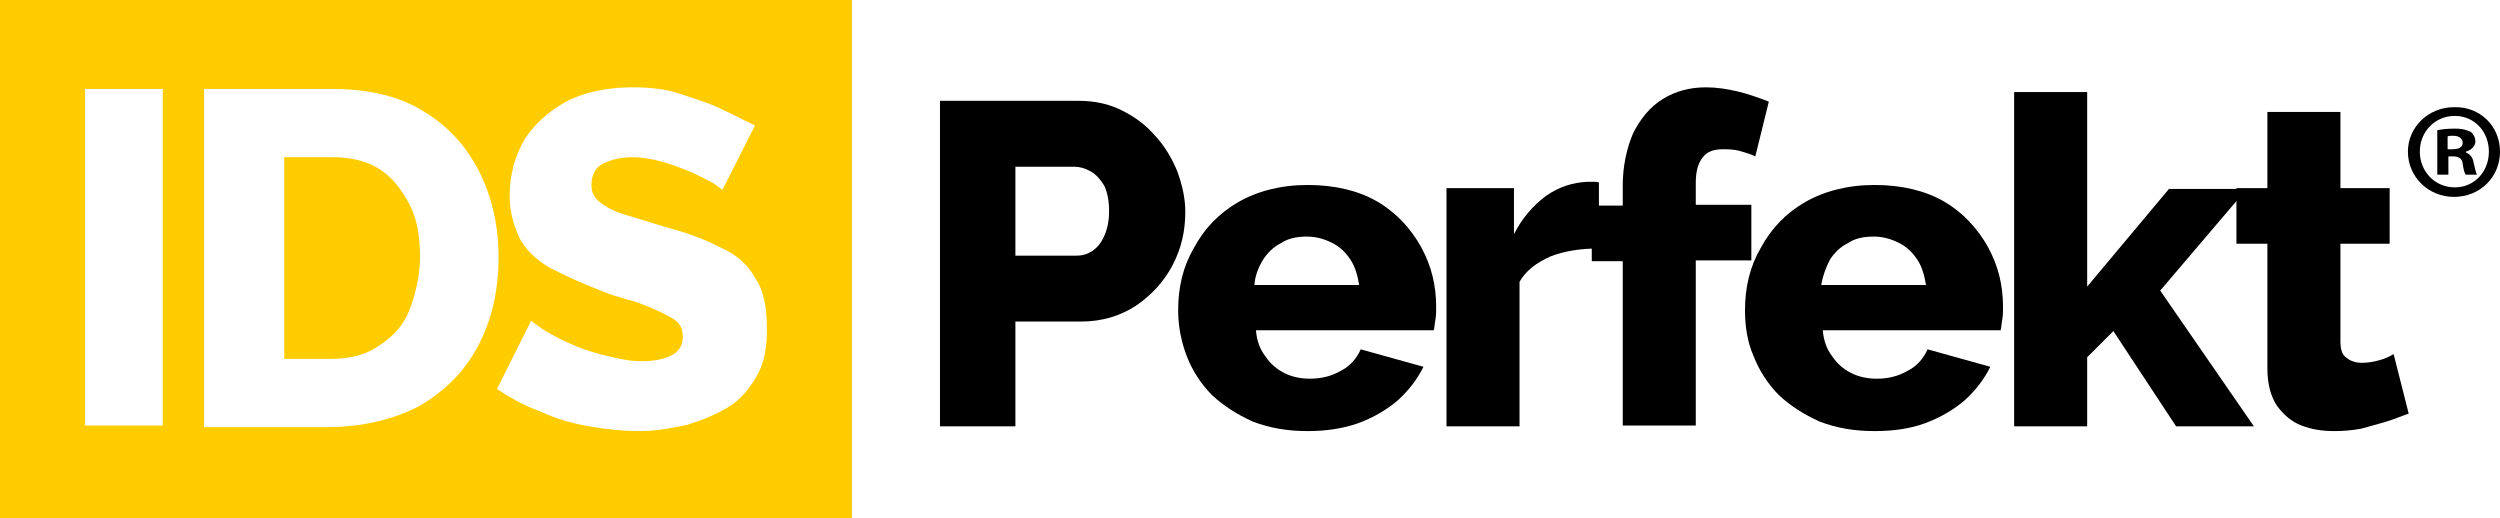
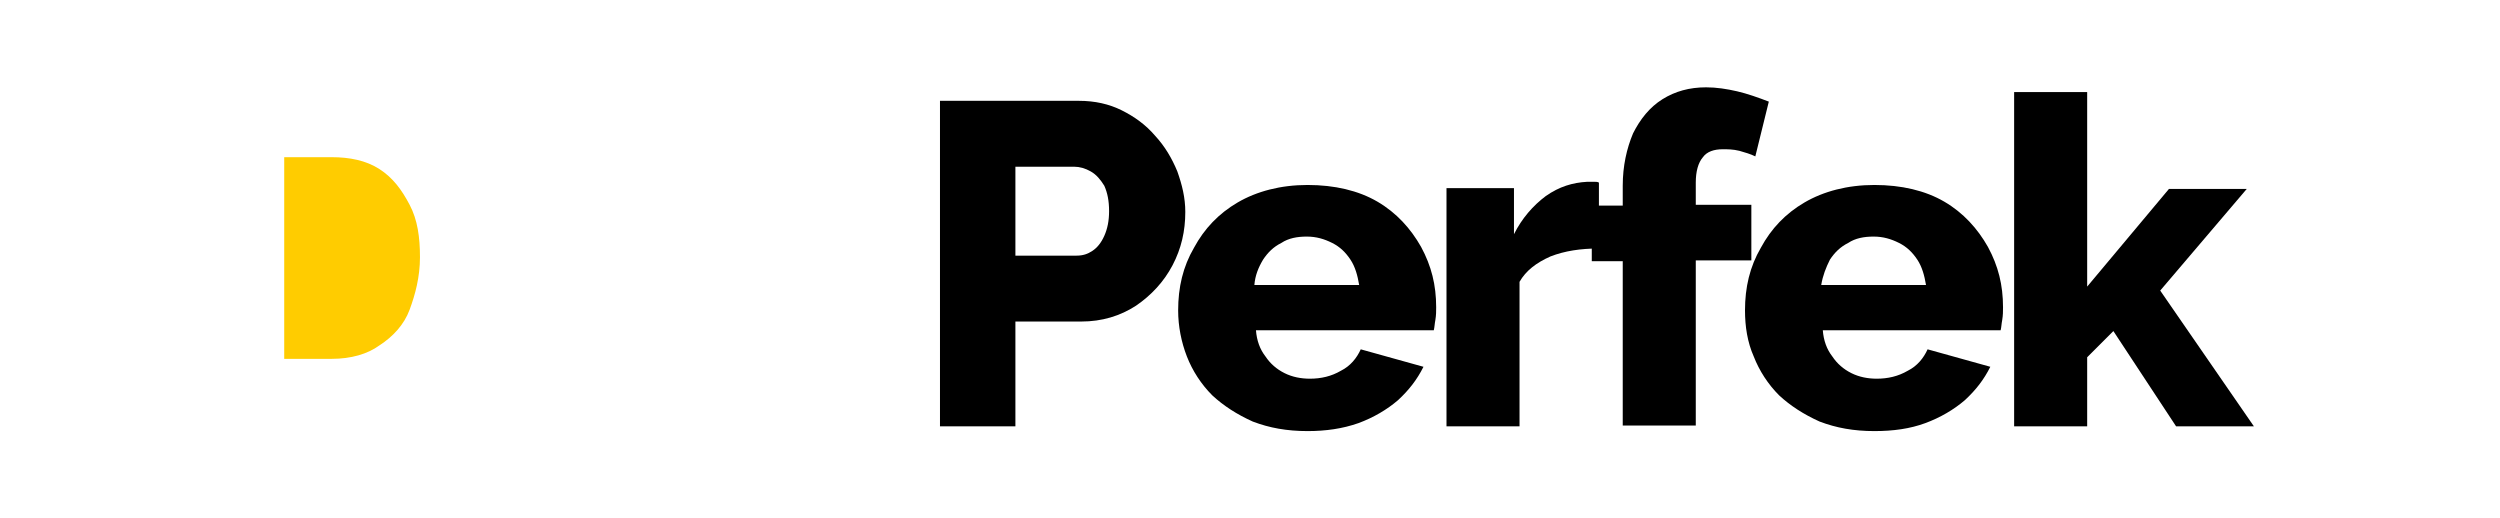
<svg xmlns="http://www.w3.org/2000/svg" version="1.1" id="Ebene_2_00000142889476654713141280000006089058857647408062_" x="0px" y="0px" viewBox="0 0 314.9 65.3" style="enable-background:new 0 0 314.9 65.3;" xml:space="preserve">
  <style type="text/css">
	.st0{fill:#FFCC00;}
</style>
  <g>
    <path d="M127.9,32.2h7.7c0.8,0,1.4-0.2,2-0.6s1.1-1,1.5-1.9s0.6-1.9,0.6-3.1c0-1.3-0.2-2.3-0.6-3.2c-0.5-0.8-1-1.4-1.7-1.8   S136,21,135.3,21h-7.4V32.2z M118.4,53.7v-41h17.5c2,0,3.8,0.4,5.4,1.2c1.6,0.8,3,1.8,4.2,3.2c1.2,1.3,2.1,2.8,2.8,4.5   c0.6,1.7,1,3.3,1,5.1c0,2.4-0.5,4.6-1.6,6.7s-2.7,3.8-4.6,5.1c-2,1.3-4.3,2-6.9,2h-8.3v13.2H118.4z" />
    <path d="M158,35.9h13.2c-0.2-1.2-0.5-2.3-1.1-3.2c-0.6-0.9-1.3-1.6-2.3-2.1s-2-0.8-3.2-0.8s-2.3,0.2-3.2,0.8   c-1,0.5-1.7,1.2-2.3,2.1C158.5,33.7,158.1,34.7,158,35.9 M164.7,54.3c-2.6,0-4.8-0.4-6.9-1.2c-2-0.9-3.7-2-5.1-3.3   c-1.4-1.4-2.5-3.1-3.2-4.9s-1.1-3.8-1.1-5.8c0-2.9,0.6-5.5,2-7.9c1.3-2.4,3.1-4.3,5.5-5.7c2.4-1.4,5.4-2.2,8.8-2.2s6.4,0.7,8.8,2.1   c2.4,1.4,4.2,3.4,5.5,5.7c1.3,2.4,1.9,4.8,1.9,7.6c0,0.5,0,1-0.1,1.6c-0.1,0.5-0.1,0.9-0.2,1.3h-22.4c0.1,1.3,0.5,2.4,1.2,3.3   c0.6,0.9,1.4,1.6,2.4,2.1s2.1,0.7,3.2,0.7c1.4,0,2.7-0.3,3.9-1c1.2-0.6,2-1.6,2.5-2.7l7.9,2.2c-0.8,1.6-1.8,2.9-3.2,4.2   c-1.4,1.2-3.1,2.2-5,2.9C169.1,54,167,54.3,164.7,54.3" />
    <path d="M201.4,31.3c-2.3,0-4.3,0.3-6.1,1c-1.8,0.8-3.1,1.8-3.9,3.2v18.2h-9.2v-30h8.5v5.8c1-2,2.4-3.6,4-4.8   c1.7-1.2,3.4-1.7,5.2-1.8h1c0.2,0,0.3,0,0.5,0.1V31.3z" />
    <path d="M204.4,53.7V32.9h-3.9v-7h3.9v-2.5c0-2.5,0.5-4.7,1.3-6.6c0.9-1.8,2.1-3.3,3.7-4.3c1.6-1,3.4-1.5,5.5-1.5   c1.3,0,2.6,0.2,3.9,0.5c1.3,0.3,2.7,0.8,4,1.3l-1.7,6.9c-0.6-0.3-1.3-0.5-2-0.7c-0.8-0.2-1.5-0.2-2.1-0.2c-1.1,0-2,0.3-2.5,1   c-0.6,0.7-0.9,1.8-0.9,3.2v2.8h7v7h-7v20.8h-9.2V53.7z" />
    <path d="M229.4,35.9h13.2c-0.2-1.2-0.5-2.3-1.1-3.2c-0.6-0.9-1.3-1.6-2.3-2.1s-2-0.8-3.2-0.8s-2.3,0.2-3.2,0.8   c-1,0.5-1.7,1.2-2.3,2.1C230,33.7,229.6,34.7,229.4,35.9 M236.1,54.3c-2.6,0-4.8-0.4-6.9-1.2c-2-0.9-3.7-2-5.1-3.3   c-1.4-1.4-2.5-3.1-3.2-4.9c-0.8-1.8-1.1-3.8-1.1-5.8c0-2.9,0.6-5.5,2-7.9c1.3-2.4,3.1-4.3,5.5-5.7c2.4-1.4,5.4-2.2,8.8-2.2   s6.4,0.7,8.8,2.1c2.4,1.4,4.2,3.4,5.5,5.7c1.3,2.4,1.9,4.8,1.9,7.6c0,0.5,0,1-0.1,1.6c-0.1,0.5-0.1,0.9-0.2,1.3h-22.4   c0.1,1.3,0.5,2.4,1.2,3.3c0.6,0.9,1.4,1.6,2.4,2.1s2.1,0.7,3.2,0.7c1.4,0,2.7-0.3,3.9-1c1.2-0.6,2-1.6,2.5-2.7l7.9,2.2   c-0.8,1.6-1.8,2.9-3.2,4.2c-1.4,1.2-3.1,2.2-5,2.9C240.6,54,238.5,54.3,236.1,54.3" />
    <polygon points="274.1,53.7 266.2,41.7 262.9,45 262.9,53.7 253.7,53.7 253.7,11.6 262.9,11.6 262.9,36.1 273.2,23.8 283,23.8    272.1,36.6 283.9,53.7  " />
-     <path d="M303.4,52.1c-0.9,0.3-1.8,0.7-2.8,1s-2.1,0.6-3.2,0.9c-1.1,0.2-2.2,0.3-3.3,0.3c-1.6,0-2.9-0.2-4.2-0.7   c-1.3-0.5-2.3-1.4-3.1-2.5c-0.8-1.2-1.2-2.8-1.2-4.7V30.7h-3.9v-7h3.9v-9.6h9.2v9.6h6.2v7h-6.2V43c0,1,0.2,1.7,0.8,2.1   c0.5,0.4,1.2,0.6,1.9,0.6c0.6,0,1.4-0.1,2.1-0.3c0.8-0.2,1.4-0.5,1.9-0.8L303.4,52.1z" />
-     <path d="M314.9,19.1c0,3.2-2.5,5.7-5.8,5.7c-3.2,0-5.8-2.5-5.8-5.7c0-3.1,2.6-5.6,5.8-5.6C312.4,13.4,314.9,15.9,314.9,19.1    M304.8,19.1c0,2.5,1.9,4.5,4.4,4.5s4.3-2,4.3-4.5s-1.8-4.5-4.3-4.5S304.8,16.6,304.8,19.1 M308.3,22H307v-5.6   c0.5-0.1,1.2-0.2,2.2-0.2c1.1,0,1.5,0.2,2,0.4c0.3,0.2,0.6,0.7,0.6,1.2c0,0.6-0.5,1.1-1.2,1.3v0.1c0.5,0.2,0.9,0.6,1,1.4   c0.2,0.9,0.3,1.2,0.4,1.4h-1.4c-0.2-0.2-0.3-0.7-0.4-1.4c-0.1-0.6-0.4-0.9-1.2-0.9h-0.6V22H308.3z M308.3,18.8h0.6   c0.7,0,1.3-0.2,1.3-0.8c0-0.5-0.4-0.9-1.2-0.9c-0.3,0-0.6,0-0.7,0.1L308.3,18.8L308.3,18.8z" />
  </g>
  <g>
    <path class="st0" d="M47.8,21.3c-1.7-1.1-3.8-1.5-6-1.5h-6v25.4h6c2.4,0,4.5-0.6,6-1.7c1.7-1.1,3.1-2.6,3.8-4.5s1.3-4.1,1.3-6.6   s-0.3-4.7-1.3-6.6S49.5,22.4,47.8,21.3z" />
-     <path class="st0" d="M0,0v65.3h107.3V0H0z M20.5,53.6h-9.8V11.2h9.8V53.6z M52.9,51.1c-3.2,1.7-7,2.6-11.1,2.7H25.7V11.2h16   c4.7,0,8.6,0.9,11.6,2.8c3.2,1.9,5.5,4.5,7.1,7.7s2.4,6.8,2.4,10.7c0,4.3-0.9,8-2.6,11.2S56.1,49.2,52.9,51.1z M95.3,47.4   c-1,1.7-2.1,3-3.6,3.9s-3.2,1.6-5.1,2.2c-1.9,0.4-3.9,0.8-6,0.8s-4.1-0.2-6.4-0.6c-2.3-0.4-4.3-1-6.2-1.9c-2-0.7-3.7-1.7-5.4-2.8   l4.3-8.6c0.2,0.2,0.7,0.5,1.5,1.1c1,0.6,1.9,1.1,3.2,1.7c1.3,0.6,2.8,1.1,4.3,1.5c1.7,0.4,3.2,0.8,4.9,0.8s3-0.3,3.9-0.8   s1.3-1.3,1.3-2.2c0-1.1-0.3-1.8-1.3-2.4c-1-0.6-2.1-1.1-3.6-1.7c-1.4-0.6-3.3-0.9-5.2-1.7c-2.8-1.1-5-2.1-6.7-3   c-1.7-1-3-2.3-3.7-3.6c-0.7-1.5-1.3-3.2-1.3-5.4c0-3,0.8-5.4,2.1-7.5c1.5-2.1,3.4-3.6,5.6-4.7c2.5-1.1,5.1-1.5,7.9-1.5   c2,0,4,0.2,5.8,0.8s3.5,1.1,5.2,1.9c1.7,0.8,3,1.5,4.3,2.1L91,23.9c-0.2-0.1-0.6-0.5-1.3-0.9c-0.7-0.4-1.7-0.9-2.6-1.3   c-1.2-0.5-2.2-0.9-3.6-1.3s-2.7-0.6-3.8-0.6c-1.7,0-3,0.4-3.9,0.9s-1.3,1.5-1.3,2.6c0,0.9,0.3,1.6,1.1,2.2c0.8,0.6,1.7,1.1,3,1.5   s3,0.9,4.9,1.5c2.6,0.7,5,1.5,7.1,2.6c2.1,0.9,3.6,2.2,4.5,3.9c1.1,1.5,1.5,3.8,1.5,6.4C96.6,43.8,96.3,45.7,95.3,47.4z" />
  </g>
</svg>